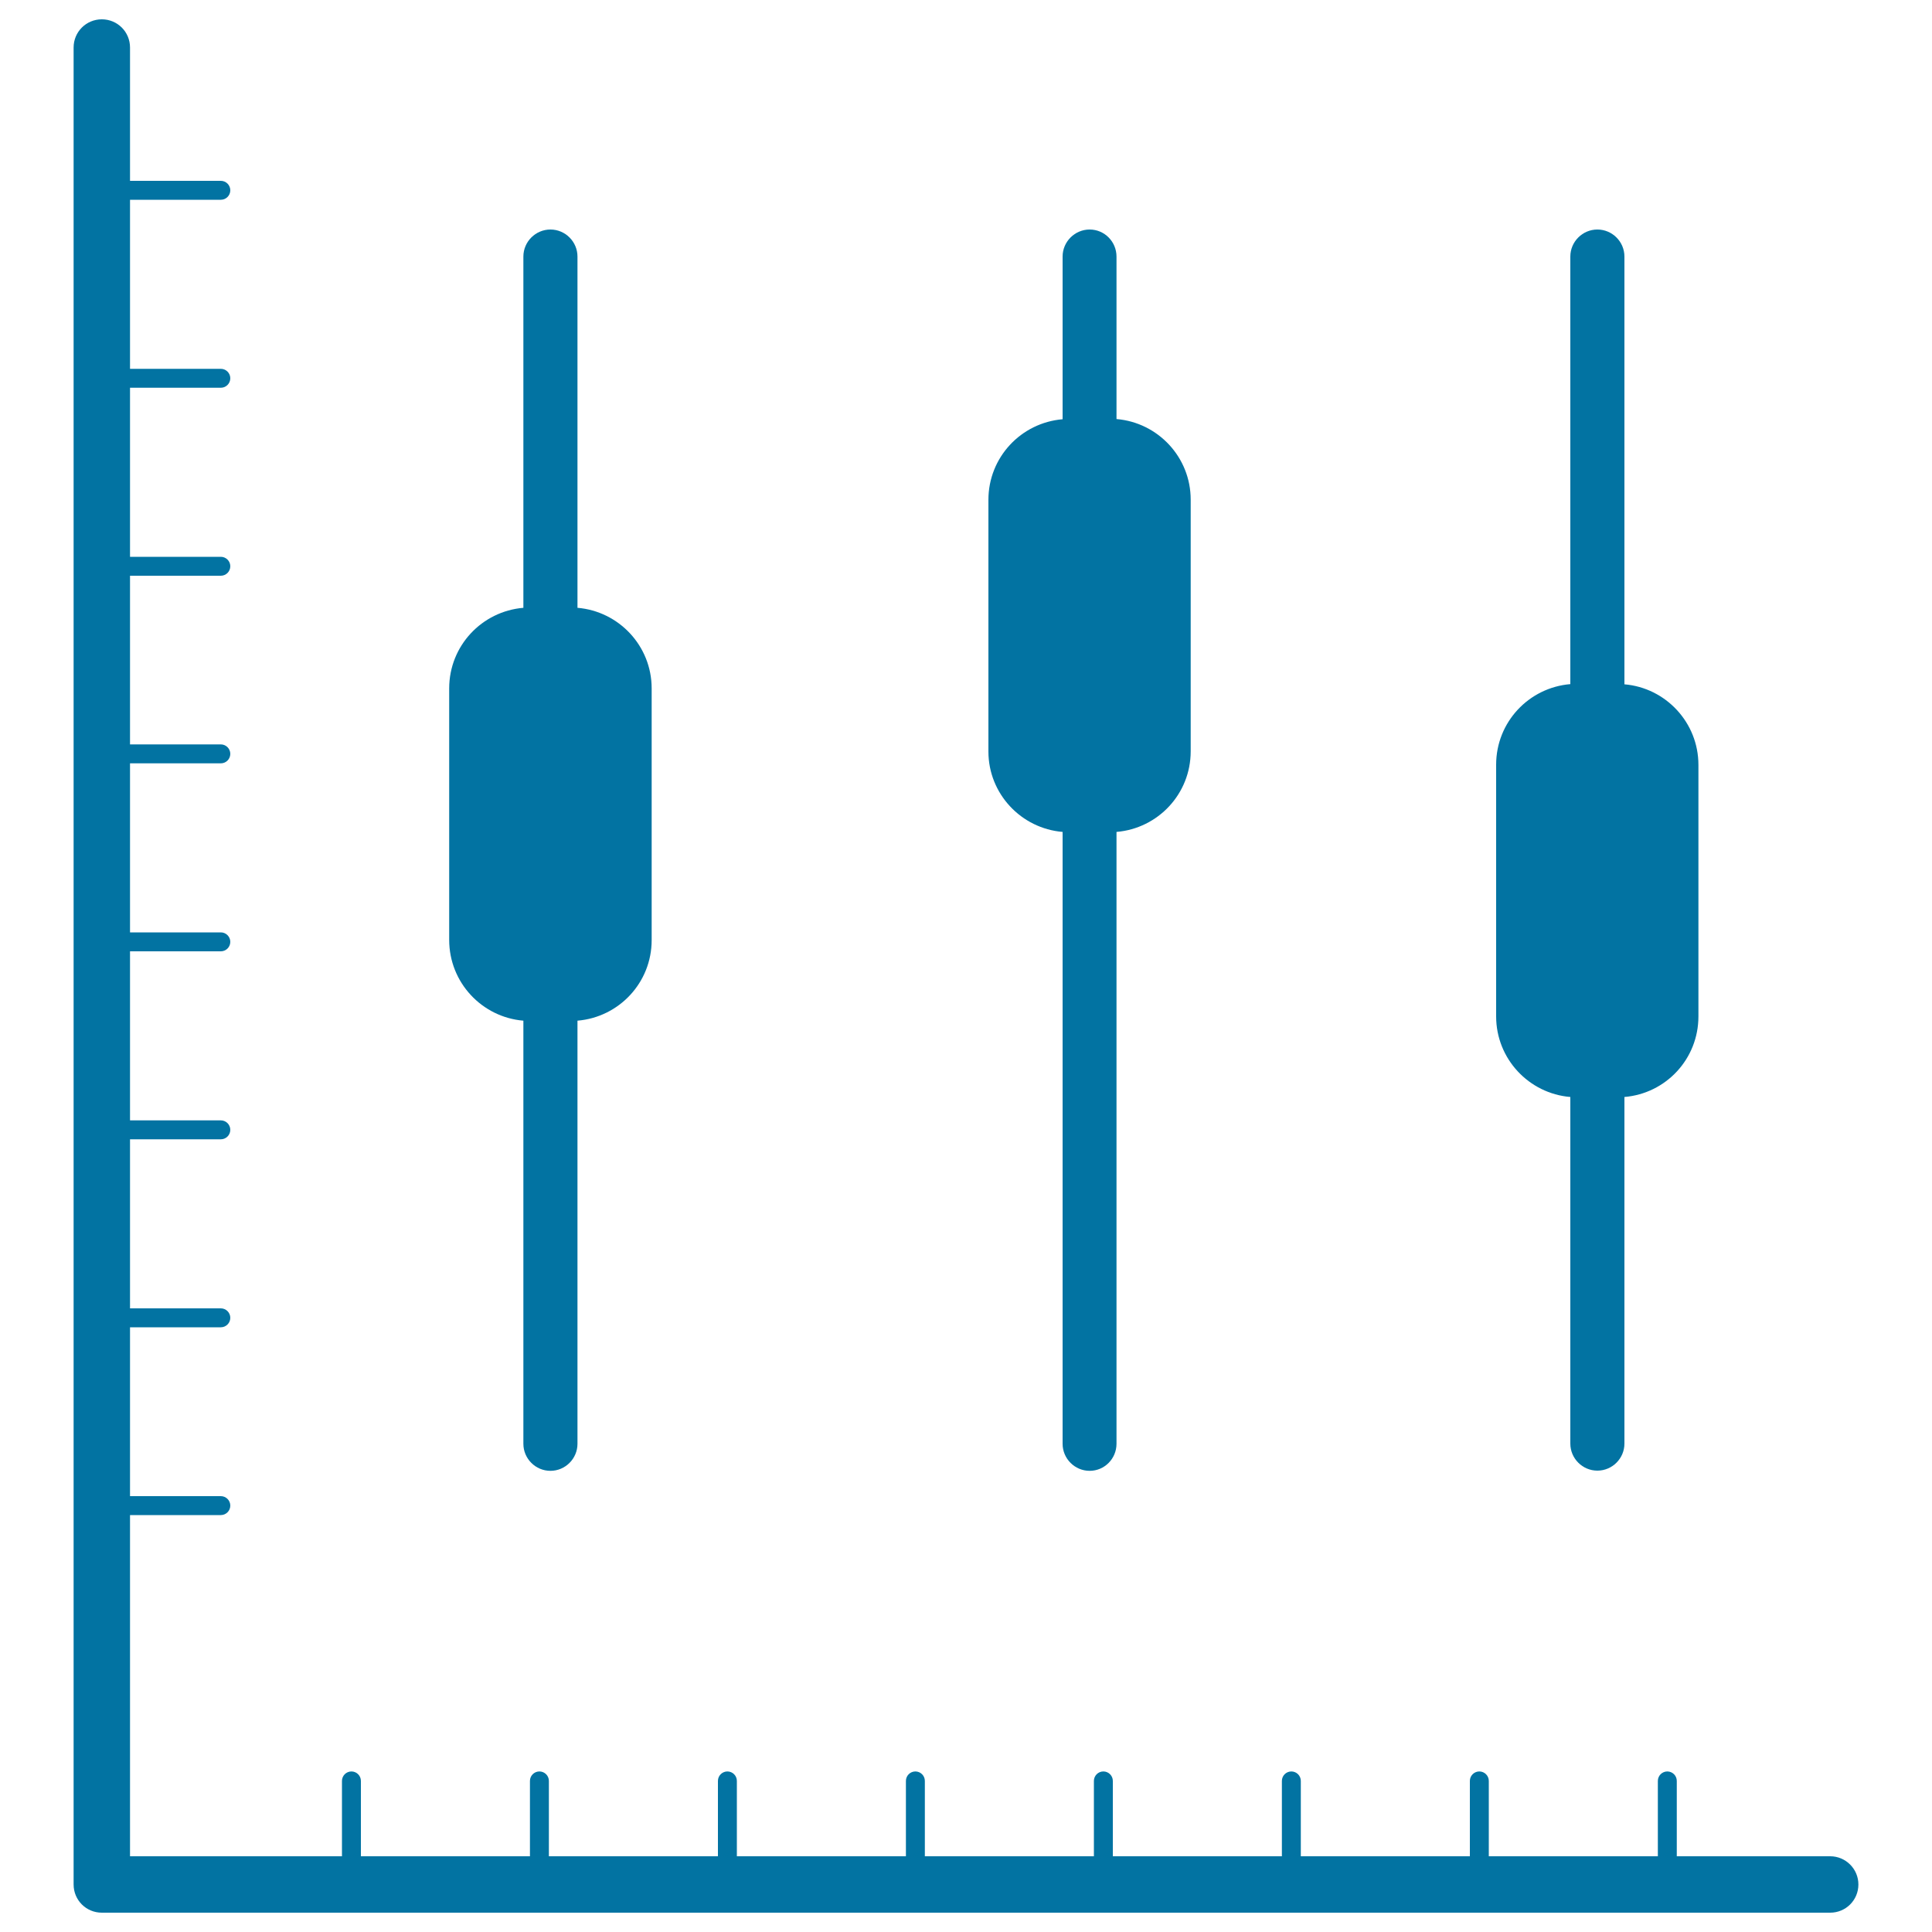
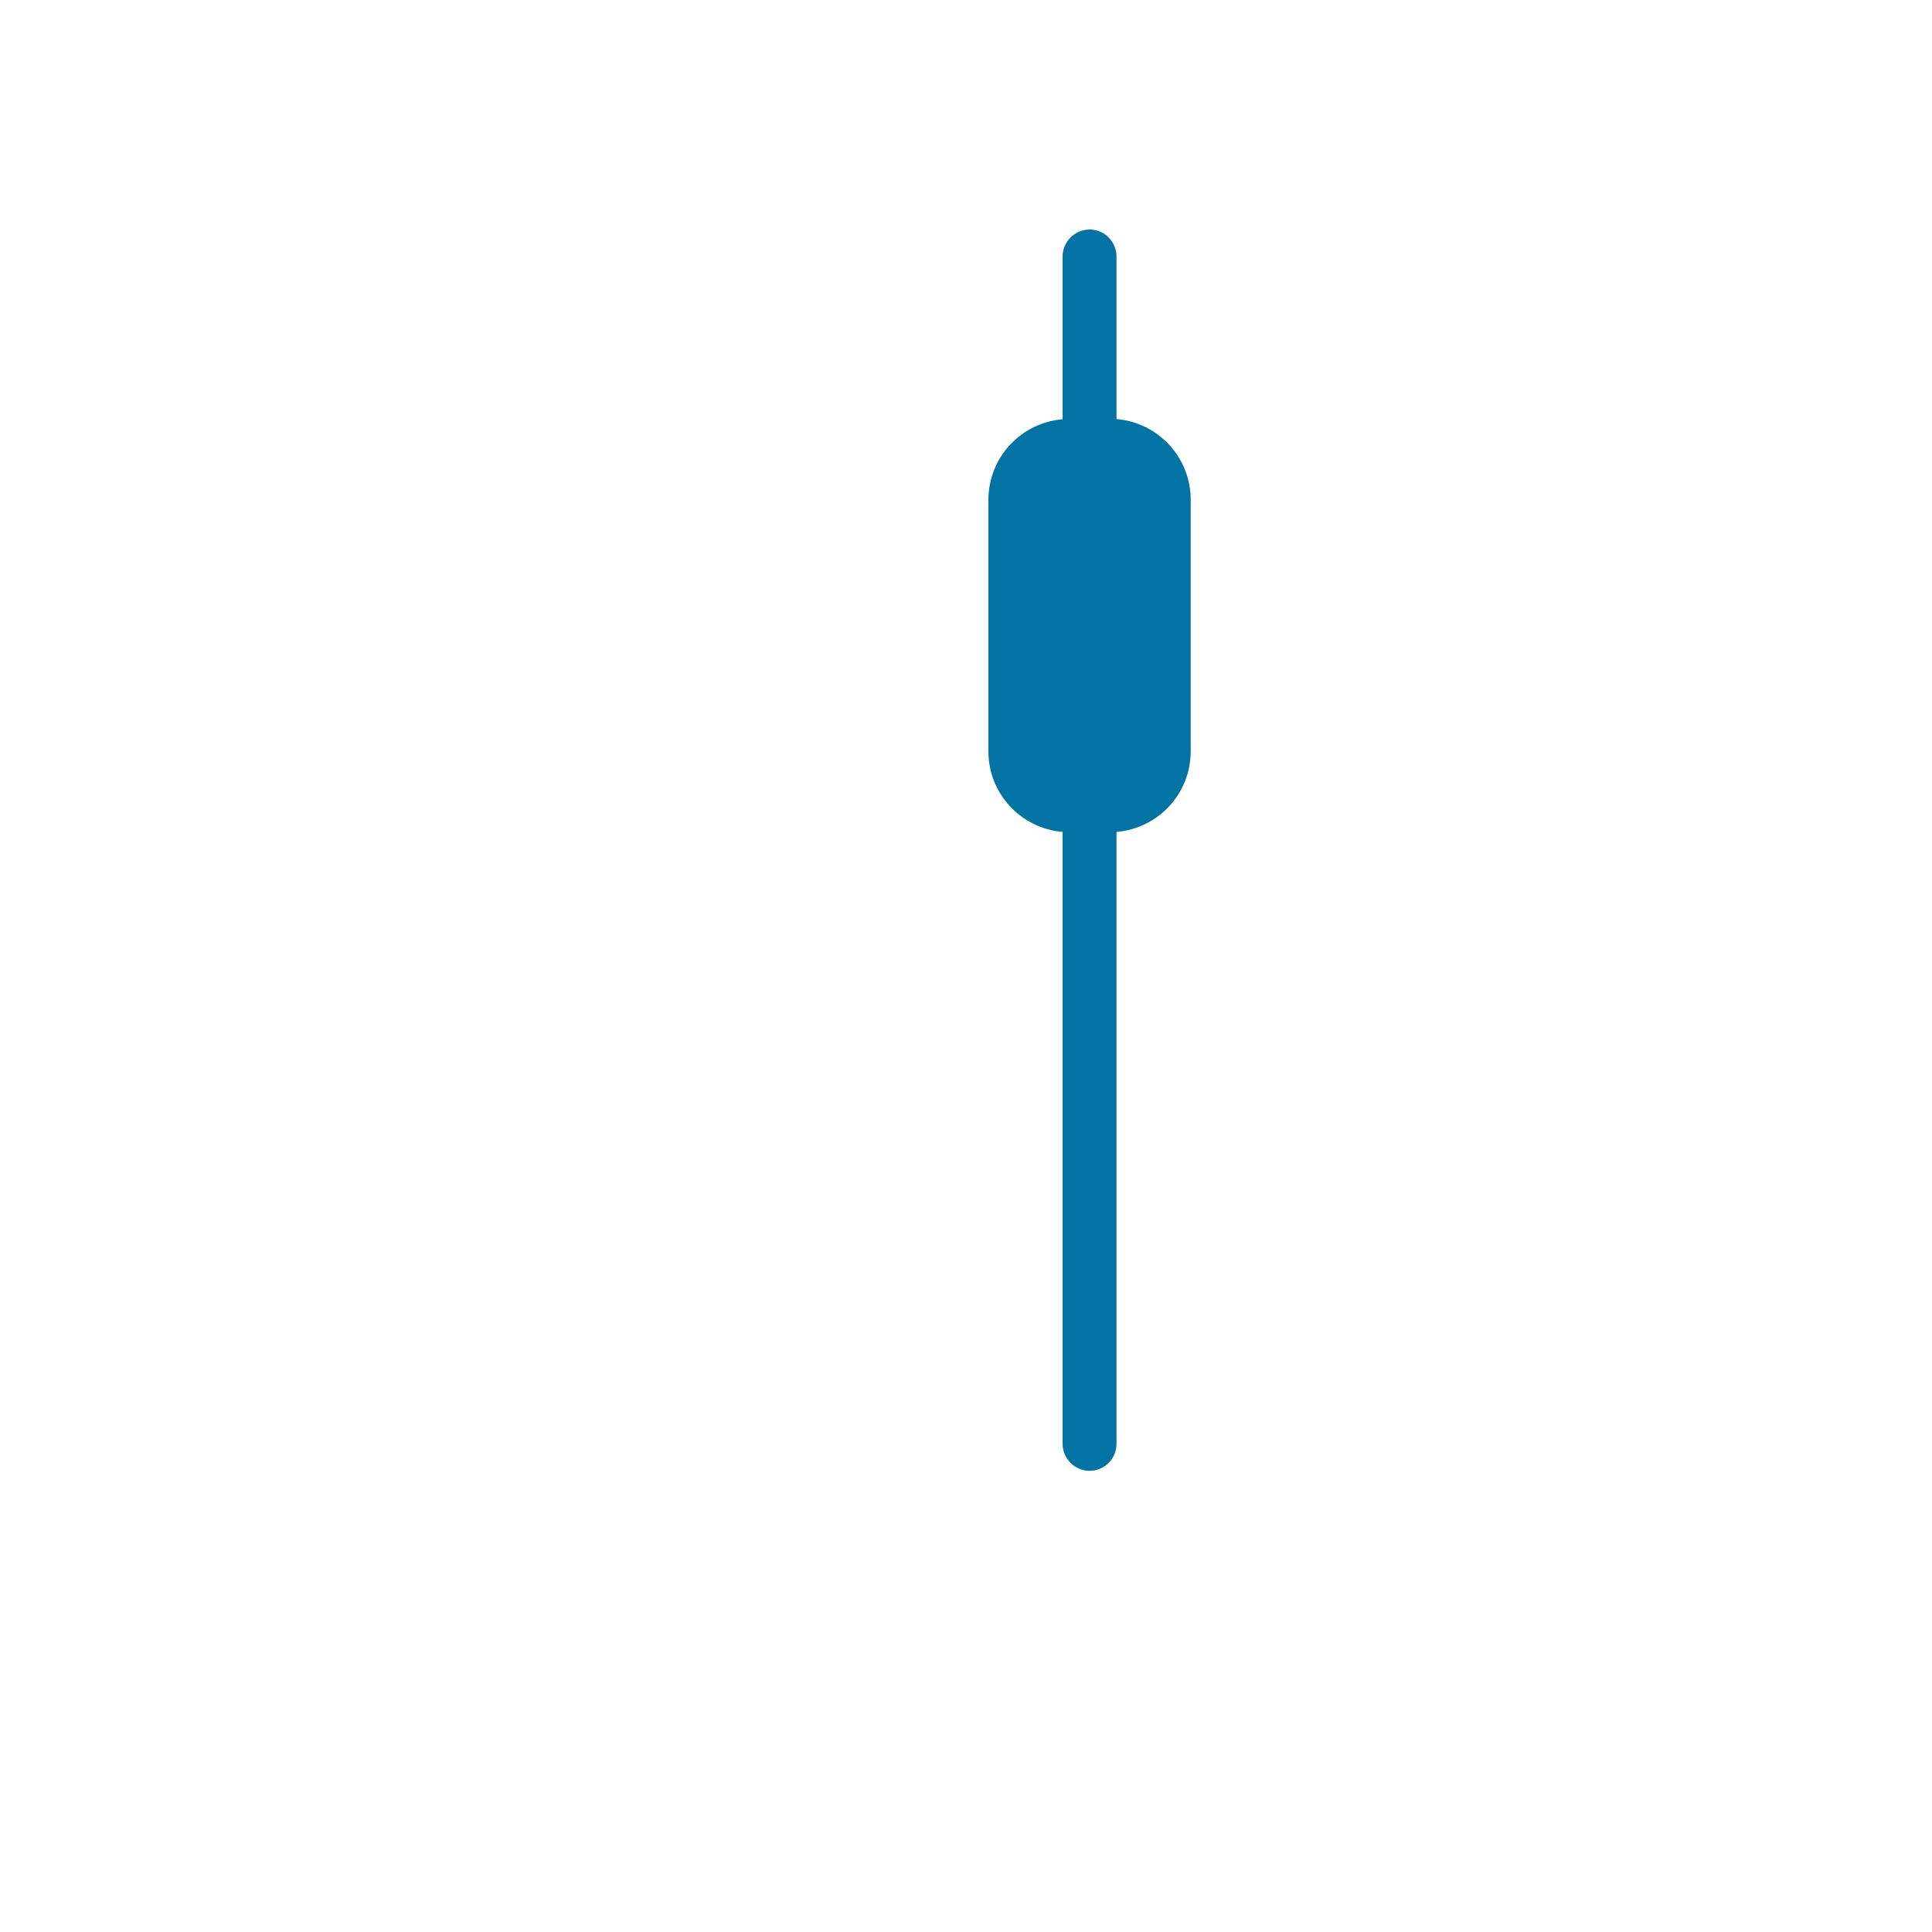
<svg xmlns="http://www.w3.org/2000/svg" viewBox="0 0 1000 1000" style="fill:#0273a2">
  <title>Box Plot Graphic SVG icon</title>
  <g>
    <g>
-       <path d="M270.9,528.3v219c0,7.7,6.3,14,14,14s14-6.3,14-14v-219c21.5-1.8,38.4-19.7,38.4-41.7V356.3c0-21.9-16.9-39.9-38.4-41.7V132.8c0-7.7-6.3-14-14-14s-14,6.3-14,14v181.8c-21.5,1.8-38.4,19.7-38.4,41.7v130.2C232.5,508.5,249.4,526.5,270.9,528.3z" />
      <path d="M550,430.6v316.7c0,7.7,6.3,14,14,14c7.7,0,13.9-6.3,13.9-14V430.6c21.5-1.8,38.4-19.7,38.4-41.7V258.6c0-21.9-16.9-39.9-38.4-41.7v-84.1c0-7.7-6.2-14-13.9-14c-7.7,0-14,6.3-14,14V217c-21.5,1.8-38.4,19.7-38.4,41.7v130.3C511.6,410.8,528.5,428.8,550,430.6z" />
-       <path d="M812.8,567.8v179.4c0,7.7,6.3,14,14,14c7.7,0,14-6.3,14-14V567.8c21.5-1.8,38.3-19.7,38.3-41.7V395.9c0-21.9-16.9-39.9-38.3-41.7V132.8c0-7.7-6.3-14-14-14c-7.7,0-14,6.3-14,14v221.3c-21.5,1.8-38.4,19.7-38.4,41.7v130.3C774.4,548,791.3,566,812.8,567.8z" />
-       <path d="M947.3,960.8h-79.4v-39c0-2.7-2.2-4.9-4.9-4.9c-2.7,0-4.9,2.2-4.9,4.9v39h-87.5v-39c0-2.7-2.2-4.9-4.9-4.9c-2.7,0-4.9,2.2-4.9,4.9v39h-87.5v-39c0-2.7-2.2-4.9-4.9-4.9c-2.7,0-4.9,2.2-4.9,4.9v39h-87.5v-39c0-2.7-2.2-4.9-4.9-4.9c-2.7,0-4.9,2.2-4.9,4.9v39h-87.5v-39c0-2.7-2.2-4.9-4.9-4.9c-2.7,0-4.9,2.2-4.9,4.9v39h-87.5v-39c0-2.7-2.2-4.9-4.9-4.9c-2.7,0-4.9,2.2-4.9,4.9v39h-87.5v-39c0-2.7-2.2-4.9-4.9-4.9c-2.7,0-4.9,2.2-4.9,4.9v39h-87.5v-39c0-2.7-2.2-4.9-4.9-4.9c-2.7,0-4.9,2.2-4.9,4.9v39H67.3V784.2h47c2.7,0,4.9-2.2,4.9-4.9c0-2.7-2.2-4.9-4.9-4.9h-47V687h47c2.7,0,4.9-2.2,4.9-4.9c0-2.7-2.2-4.9-4.9-4.9h-47v-87.5h47c2.7,0,4.9-2.2,4.9-4.9c0-2.7-2.2-4.9-4.9-4.9h-47v-87.5h47c2.7,0,4.9-2.2,4.9-4.9s-2.2-4.9-4.9-4.9h-47v-87.5h47c2.7,0,4.9-2.2,4.9-4.9s-2.2-4.9-4.9-4.9h-47V298h47c2.7,0,4.9-2.2,4.9-4.9c0-2.7-2.2-4.9-4.9-4.9h-47v-87.5h47c2.7,0,4.9-2.2,4.9-4.9s-2.2-4.9-4.9-4.9h-47v-87.5h47c2.7,0,4.9-2.2,4.9-4.9c0-2.7-2.2-4.9-4.9-4.9h-47V24.6c0-8.1-6.5-14.6-14.6-14.6s-14.6,6.5-14.6,14.6v950.8c0,8.1,6.5,14.6,14.6,14.6h894.6c8.1,0,14.6-6.5,14.6-14.6S955.3,960.8,947.3,960.8z" />
    </g>
  </g>
</svg>